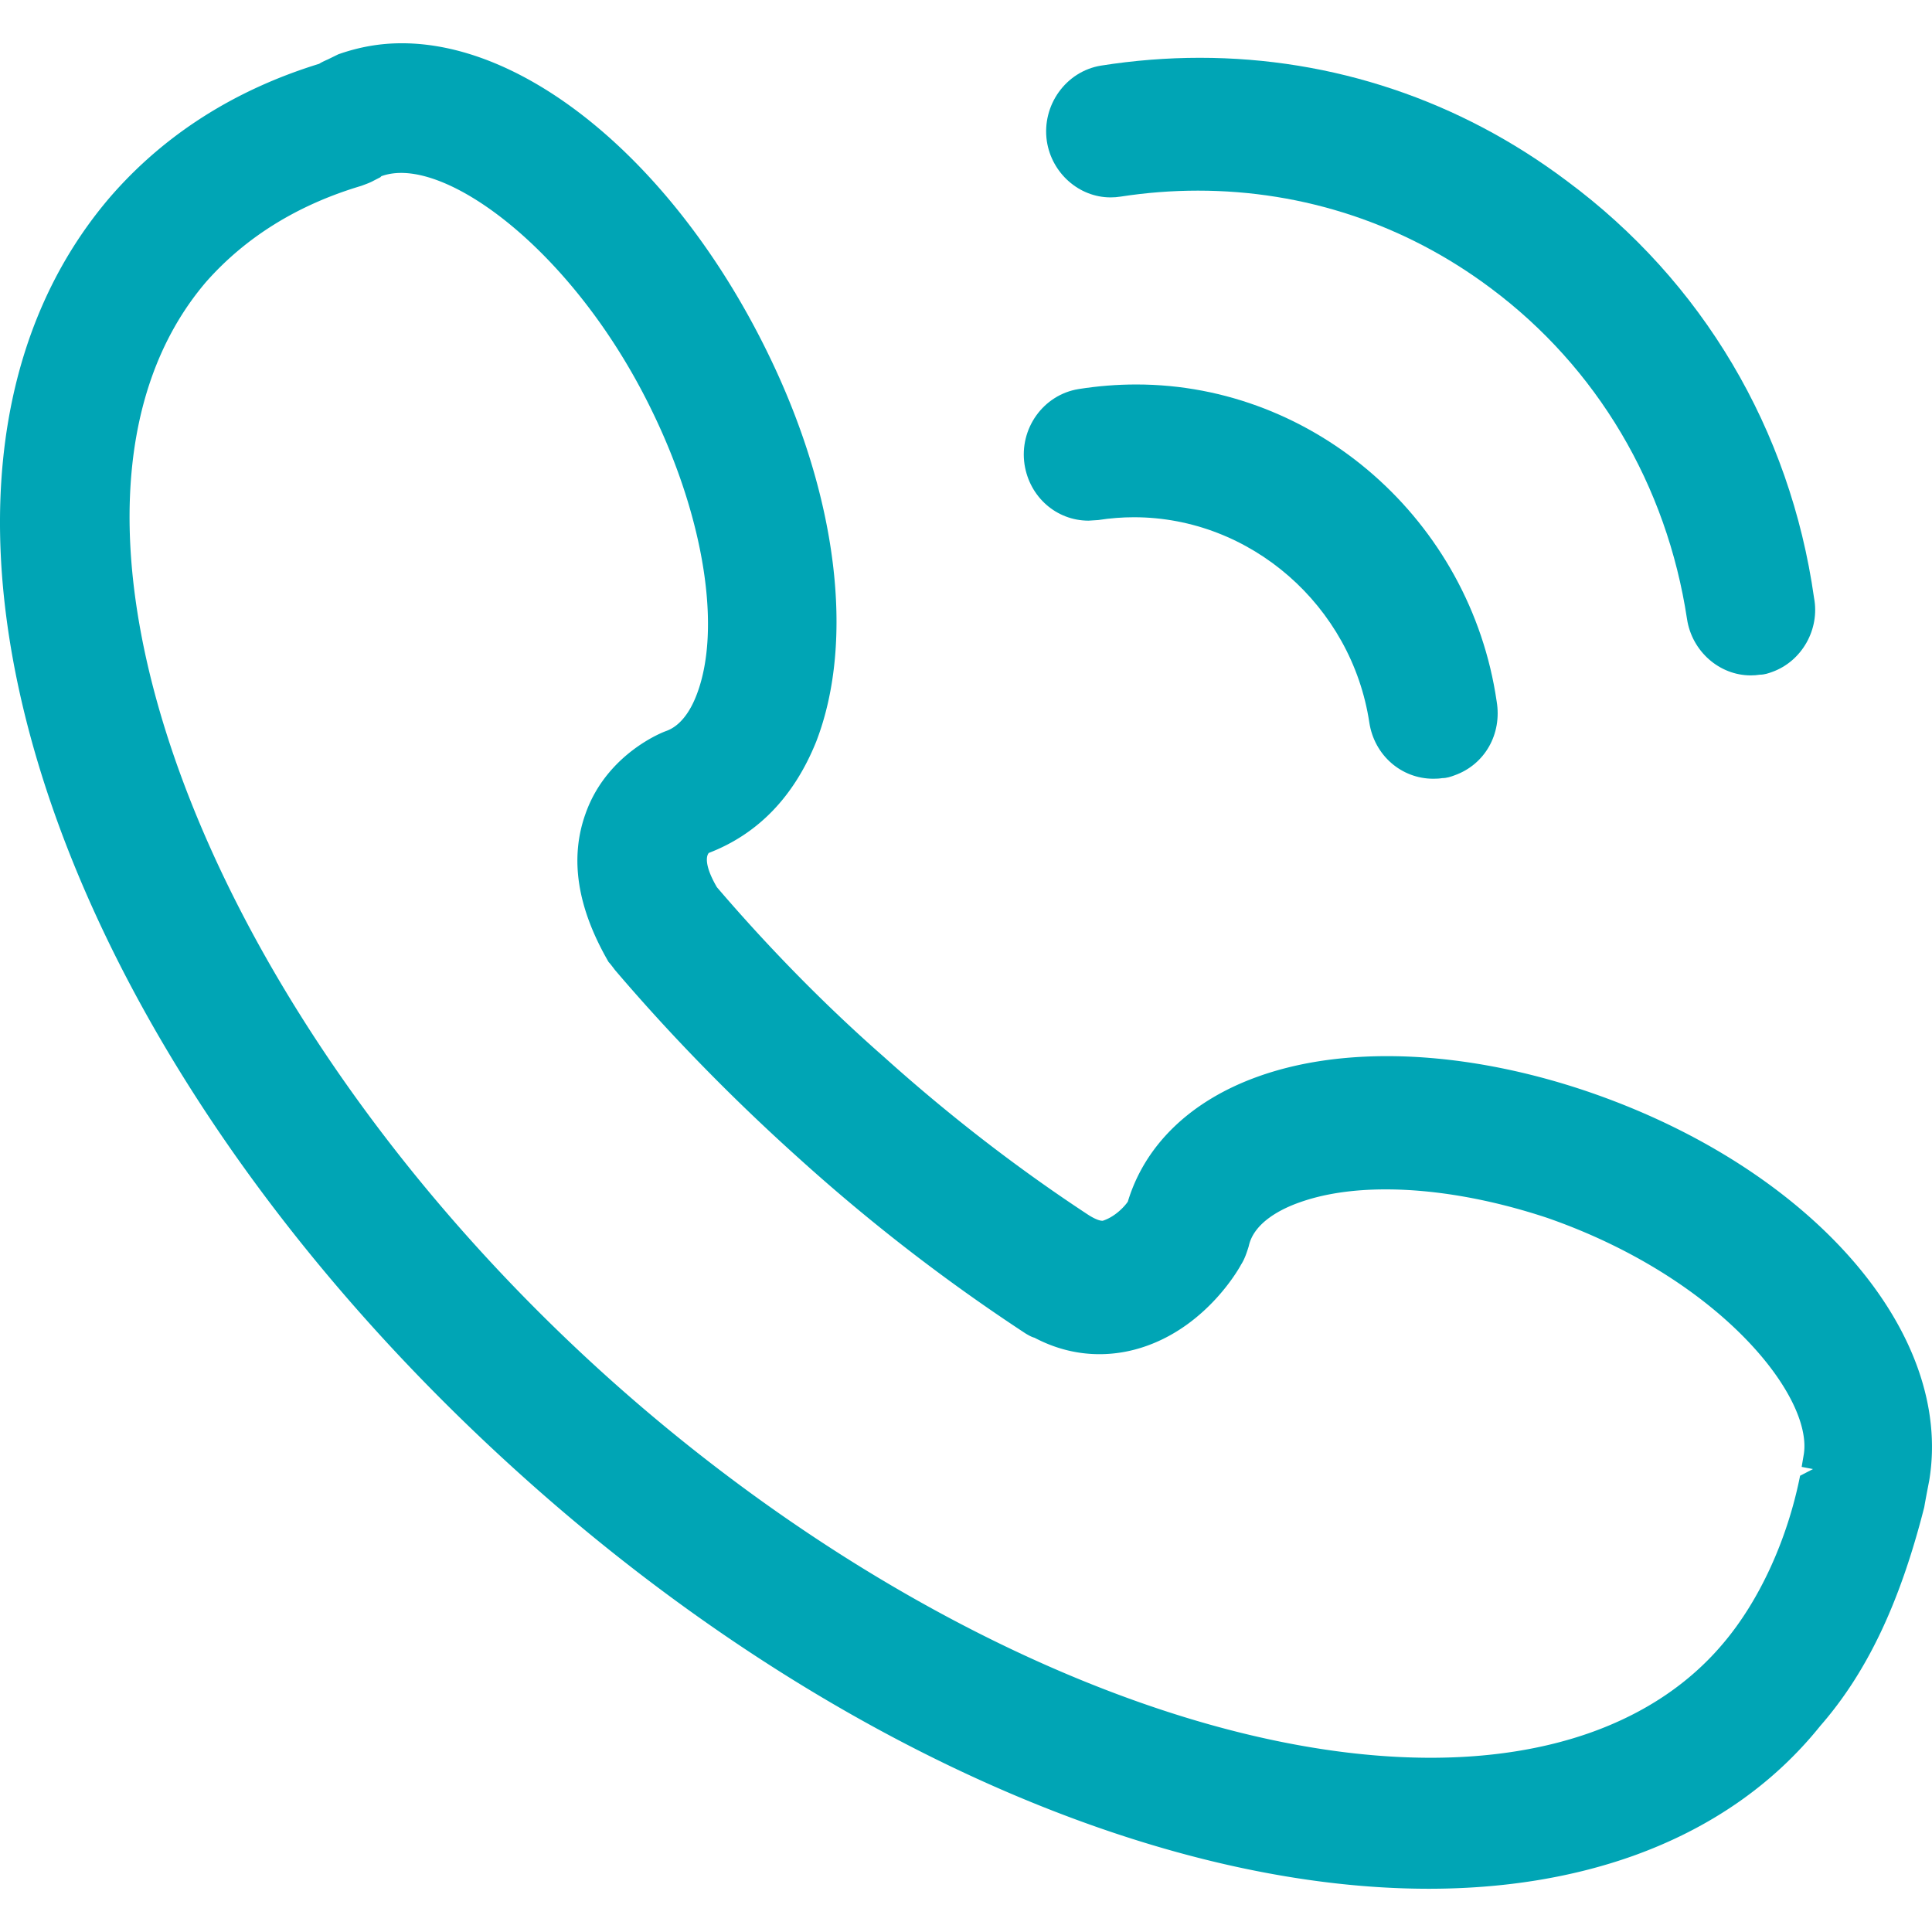
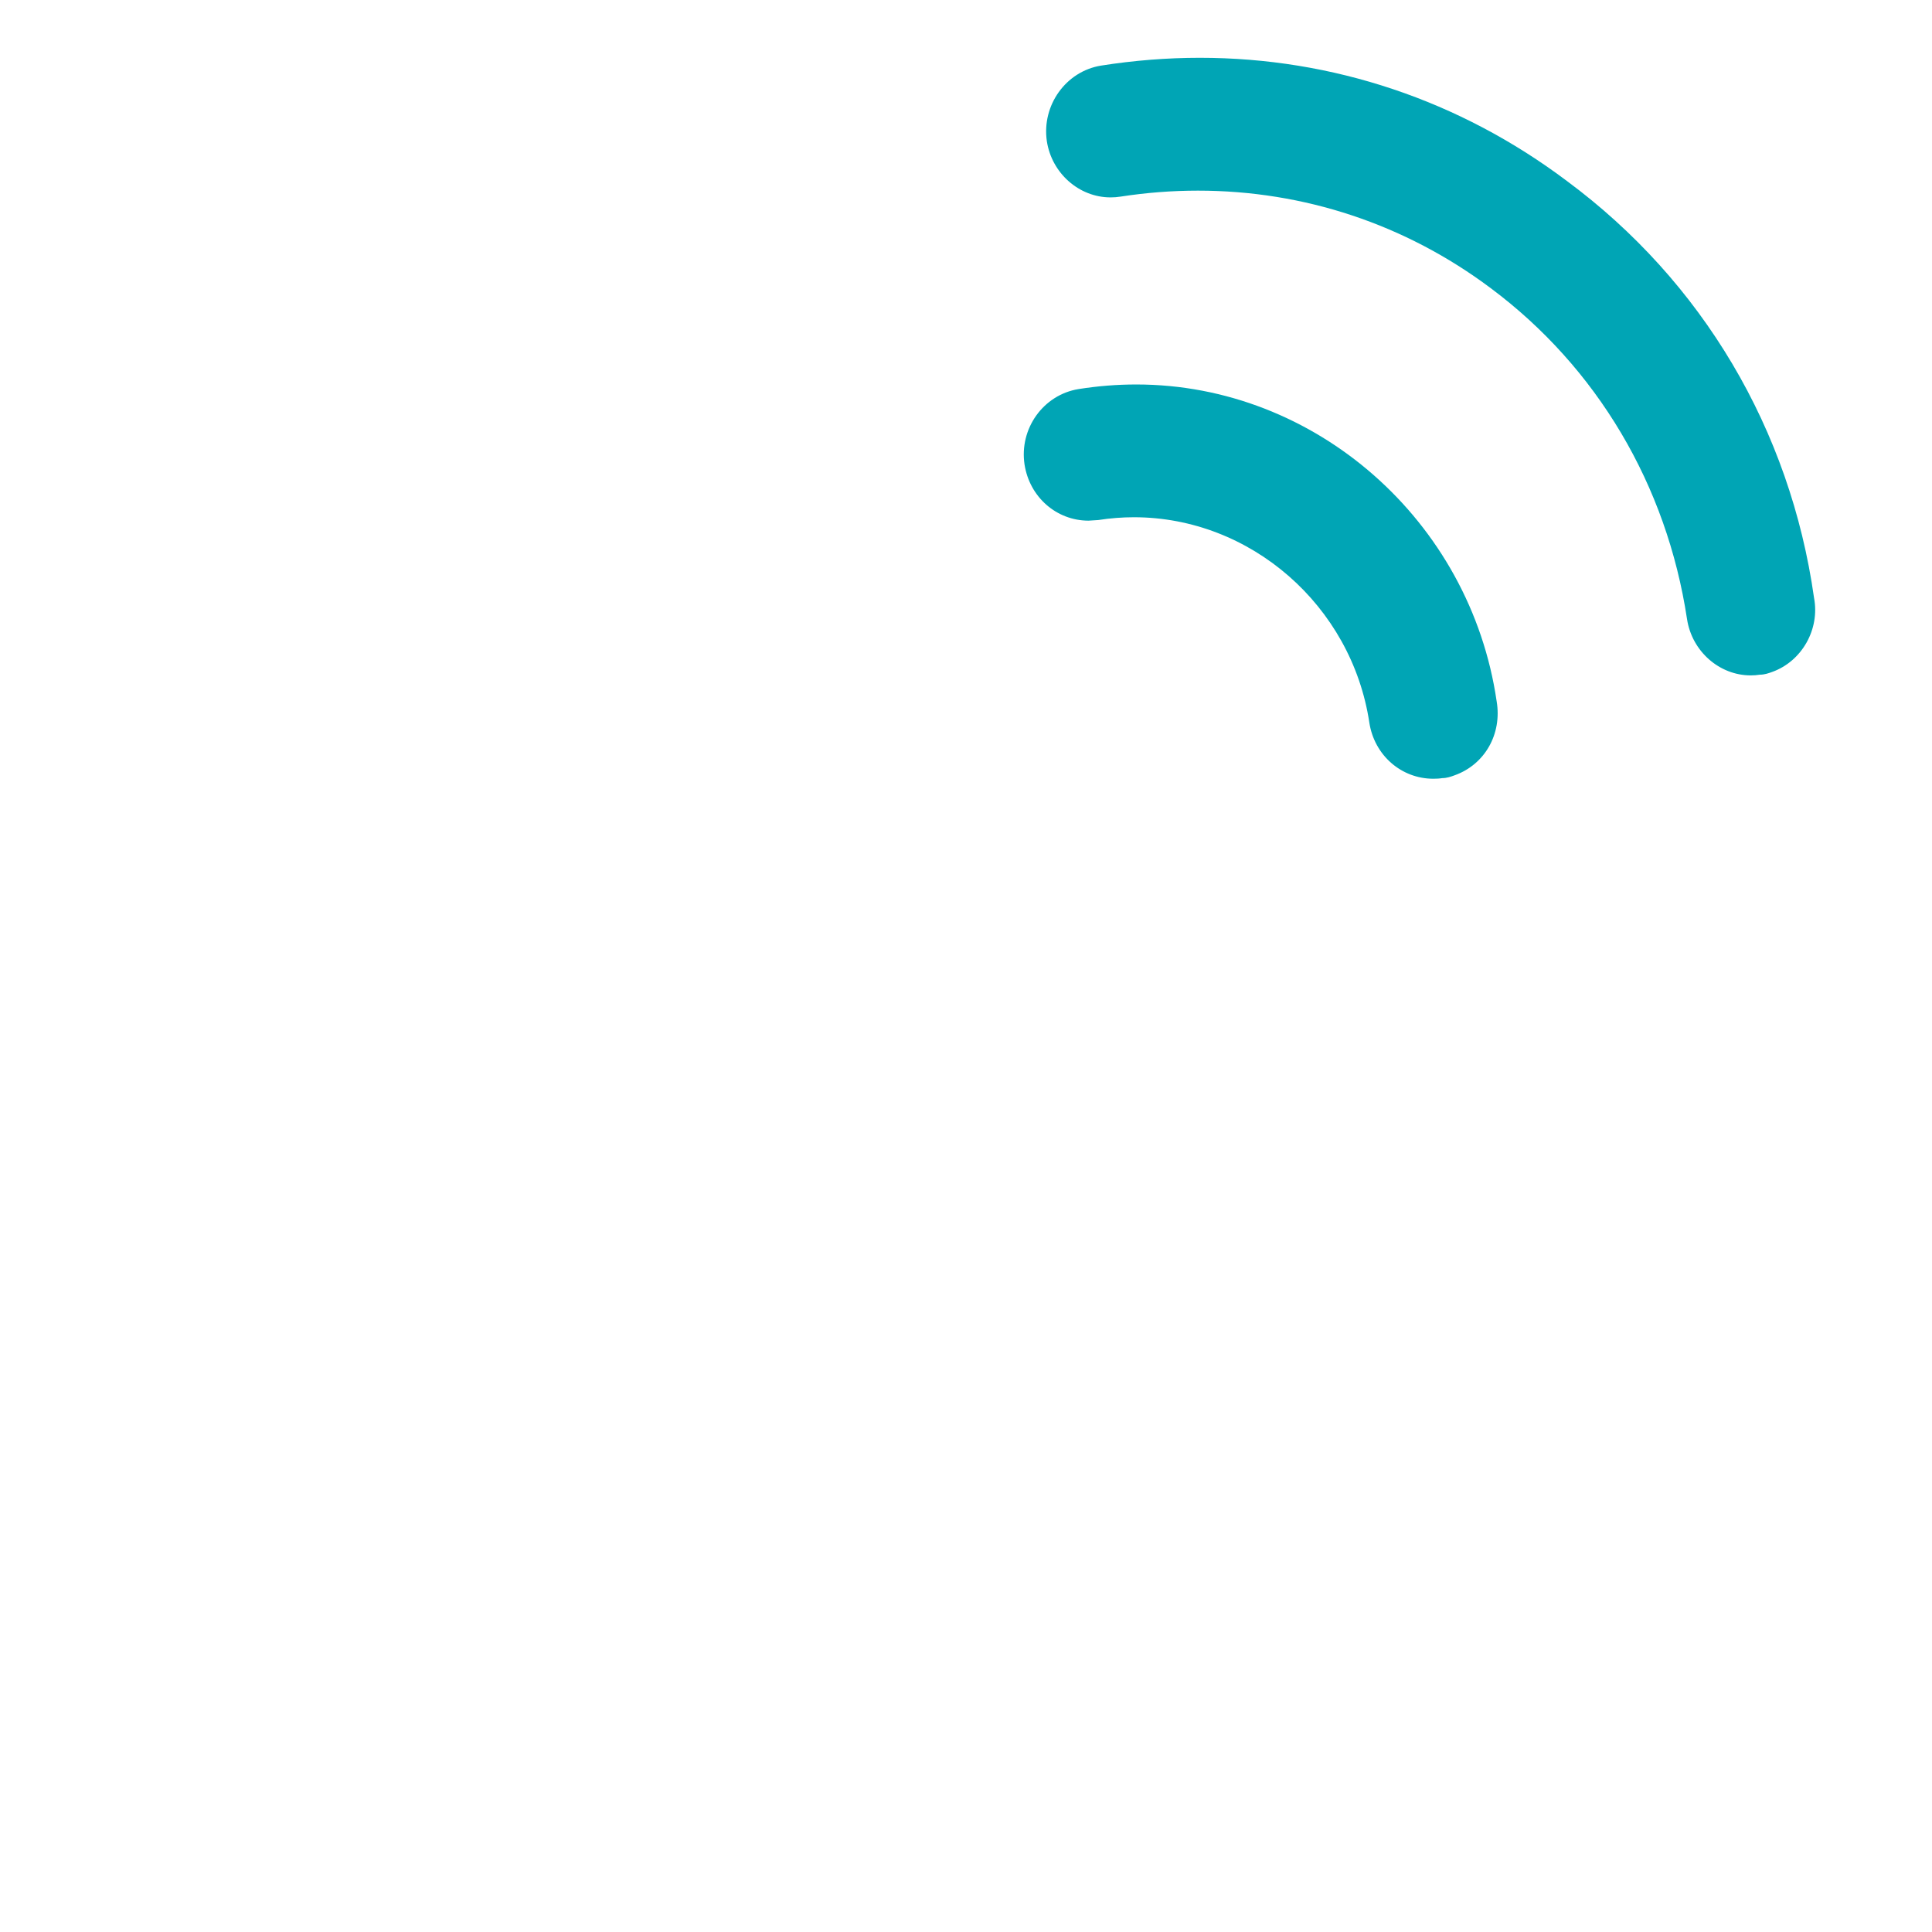
<svg xmlns="http://www.w3.org/2000/svg" t="1748250427147" class="icon" viewBox="0 0 1024 1024" version="1.1" p-id="6924" width="128" height="128">
-   <path d="M843.696 579.3c-36.93-12.81-74.43-19.52-108.46-19.52-25.32 0-48.3 3.62-68.27 10.75-35.91 12.81-60.12 36.32-69.2 66.38-2.16 3.13-7.19 8.19-13.32 10.13-1.09 0-3.05-0.33-7.16-2.84-37.61-24.66-74.2-52.91-108.77-84-30.84-27.05-60.86-57.61-88.55-89.97-6.79-11.65-5.62-16.68-4.28-18.16 26.02-10.01 45.17-29.81 56.93-59.01 20.73-53.69 11.14-130.73-25.69-205.96C359.006 88.9 281.086 22.93 212.976 22.93c-11.41 0-22.42 1.89-33.66 5.85l-5.56 2.72c-1.77 0.78-3.46 1.56-4.57 2.31-44.94 13.84-82.25 37.63-110.91 70.74-130.84 153.01-34.4 451.17 219.57 678.71 152.1 136.38 331.3 217.78 479.37 217.82 39.36 0 75.85-5.85 108.44-17.46 40.81-14.62 74.22-37.84 99.15-68.89 24.66-28.25 42.12-64.89 55.09-115.91 0.62-3.79 2.57-13.79 2.61-13.96 13.15-78.53-62.06-164.96-178.81-205.56z m-85.38 352.35c-130.36 0-297.29-77.08-435.64-201.15C104.766 534.83 7.096 268.67 109.336 149.3c21-23.72 48.53-40.76 82.08-50.77 2.53-0.91 5.11-1.89 6.53-2.72l3.62-1.85 0.58-0.58c3.17-1.15 6.71-1.73 10.52-1.73 34.59 0 95.28 48.34 133.04 126.41 27.67 56.82 36.87 115.79 23.47 150.33-5.91 15.36-13.94 18.28-16.33 19.15-0.31 0.08-31.03 11.32-42.47 43.65-8.46 23.51-4.65 49.58 12.21 78.73 0.78 0.78 1.75 2.06 3.36 4.2 29.3 34.38 61.93 67.82 96.95 99.32a982.866 982.866 0 0 0 120.71 93.35c1.4 0.82 3.11 1.85 4.67 2.22 10.99 5.81 22.59 8.73 34.44 8.73 8.48 0 16.96-1.48 25.2-4.45 33-11.78 49.45-42.16 49.86-42.99 1.96-3.01 3.09-6.59 4.08-9.76 2.7-12.89 17.97-20.09 26.87-23.22 12.76-4.57 28.14-6.92 45.75-6.92 26.33 0 55.96 5.27 85.63 15.11 91.06 31.71 140.58 94.17 135.98 125.05l-1.17 6.92 6.01 1.15-6.84 3.54c-6.75 33.93-21.62 66.33-40.81 88.9-17.71 21.04-41.22 36.85-69.88 47.11-25.05 8.94-53.68 13.47-85.08 13.47z" fill="#00A5B5" p-id="6925" />
  <path d="M576.976 275.96l5.13-0.33c6.36-0.99 12.68-1.48 18.92-1.48 61.76 0 115.4 46.82 124.76 108.91 2.66 17.21 16.9 29.69 33.91 29.69 1.63 0 3.29-0.08 4.71-0.33 2.43 0 4.63-0.78 6.53-1.48 16.08-5.72 25.24-21.91 22.32-39.24-13.96-95.73-96.08-167.92-191-167.92-10.17 0-20.44 0.82-30.57 2.43-18.69 3.01-31.54 20.96-28.66 39.98 2.66 17.25 16.92 29.77 33.95 29.77zM588.606 104.62c1.75 0 3.54-0.12 5.29-0.41 13.57-2.1 27.38-3.17 41.03-3.17 56.35 0 110 17.87 155.11 51.63 56.39 42.04 93.37 104.38 104.13 175.49 2.59 17.01 17.11 29.81 33.76 29.81 1.67 0 3.36-0.12 4.82-0.37 2.47 0 4.67-0.78 6.59-1.48 15.77-5.68 25.28-22.65 22.15-39.2-12.64-89.35-59.21-167.83-131.04-221.03-56.78-42.7-124.06-65.26-194.56-65.26-17.31 0-34.96 1.4-52.44 4.16-18.53 3.09-31.36 21-28.6 40.02 2.59 17.01 17.11 29.81 33.76 29.81z" fill="#00A5B5" p-id="6926" />
</svg>